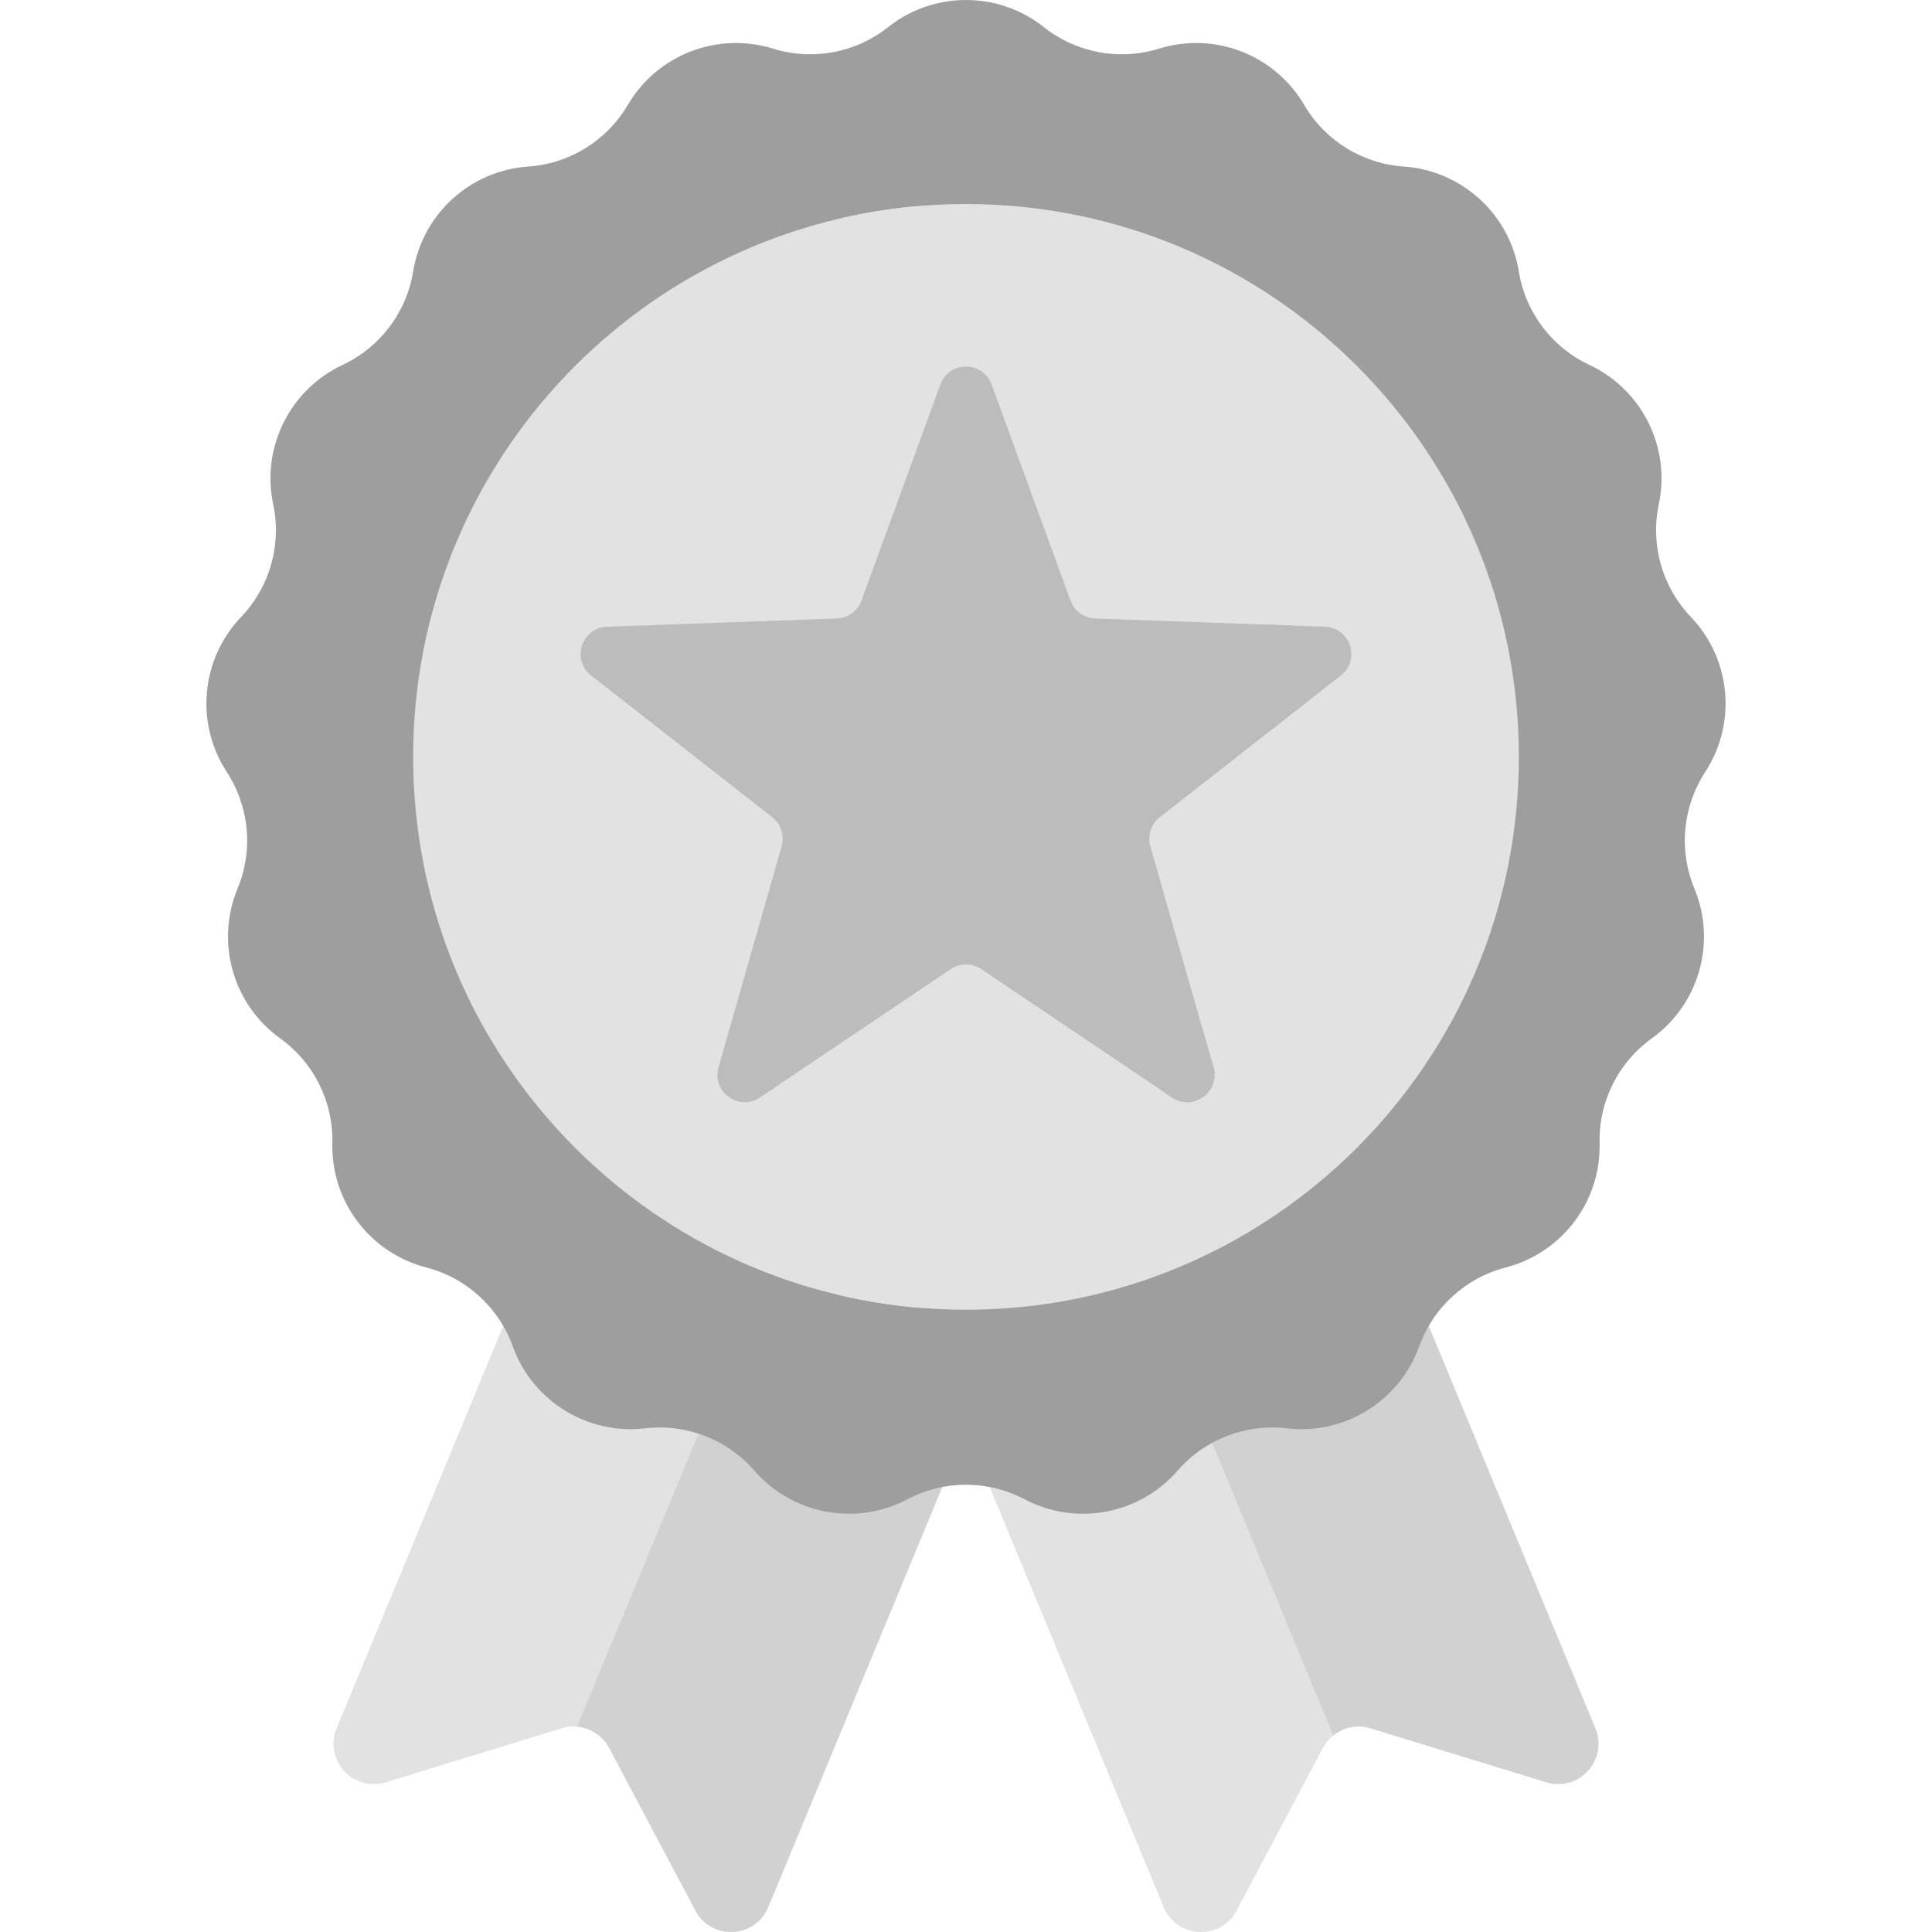
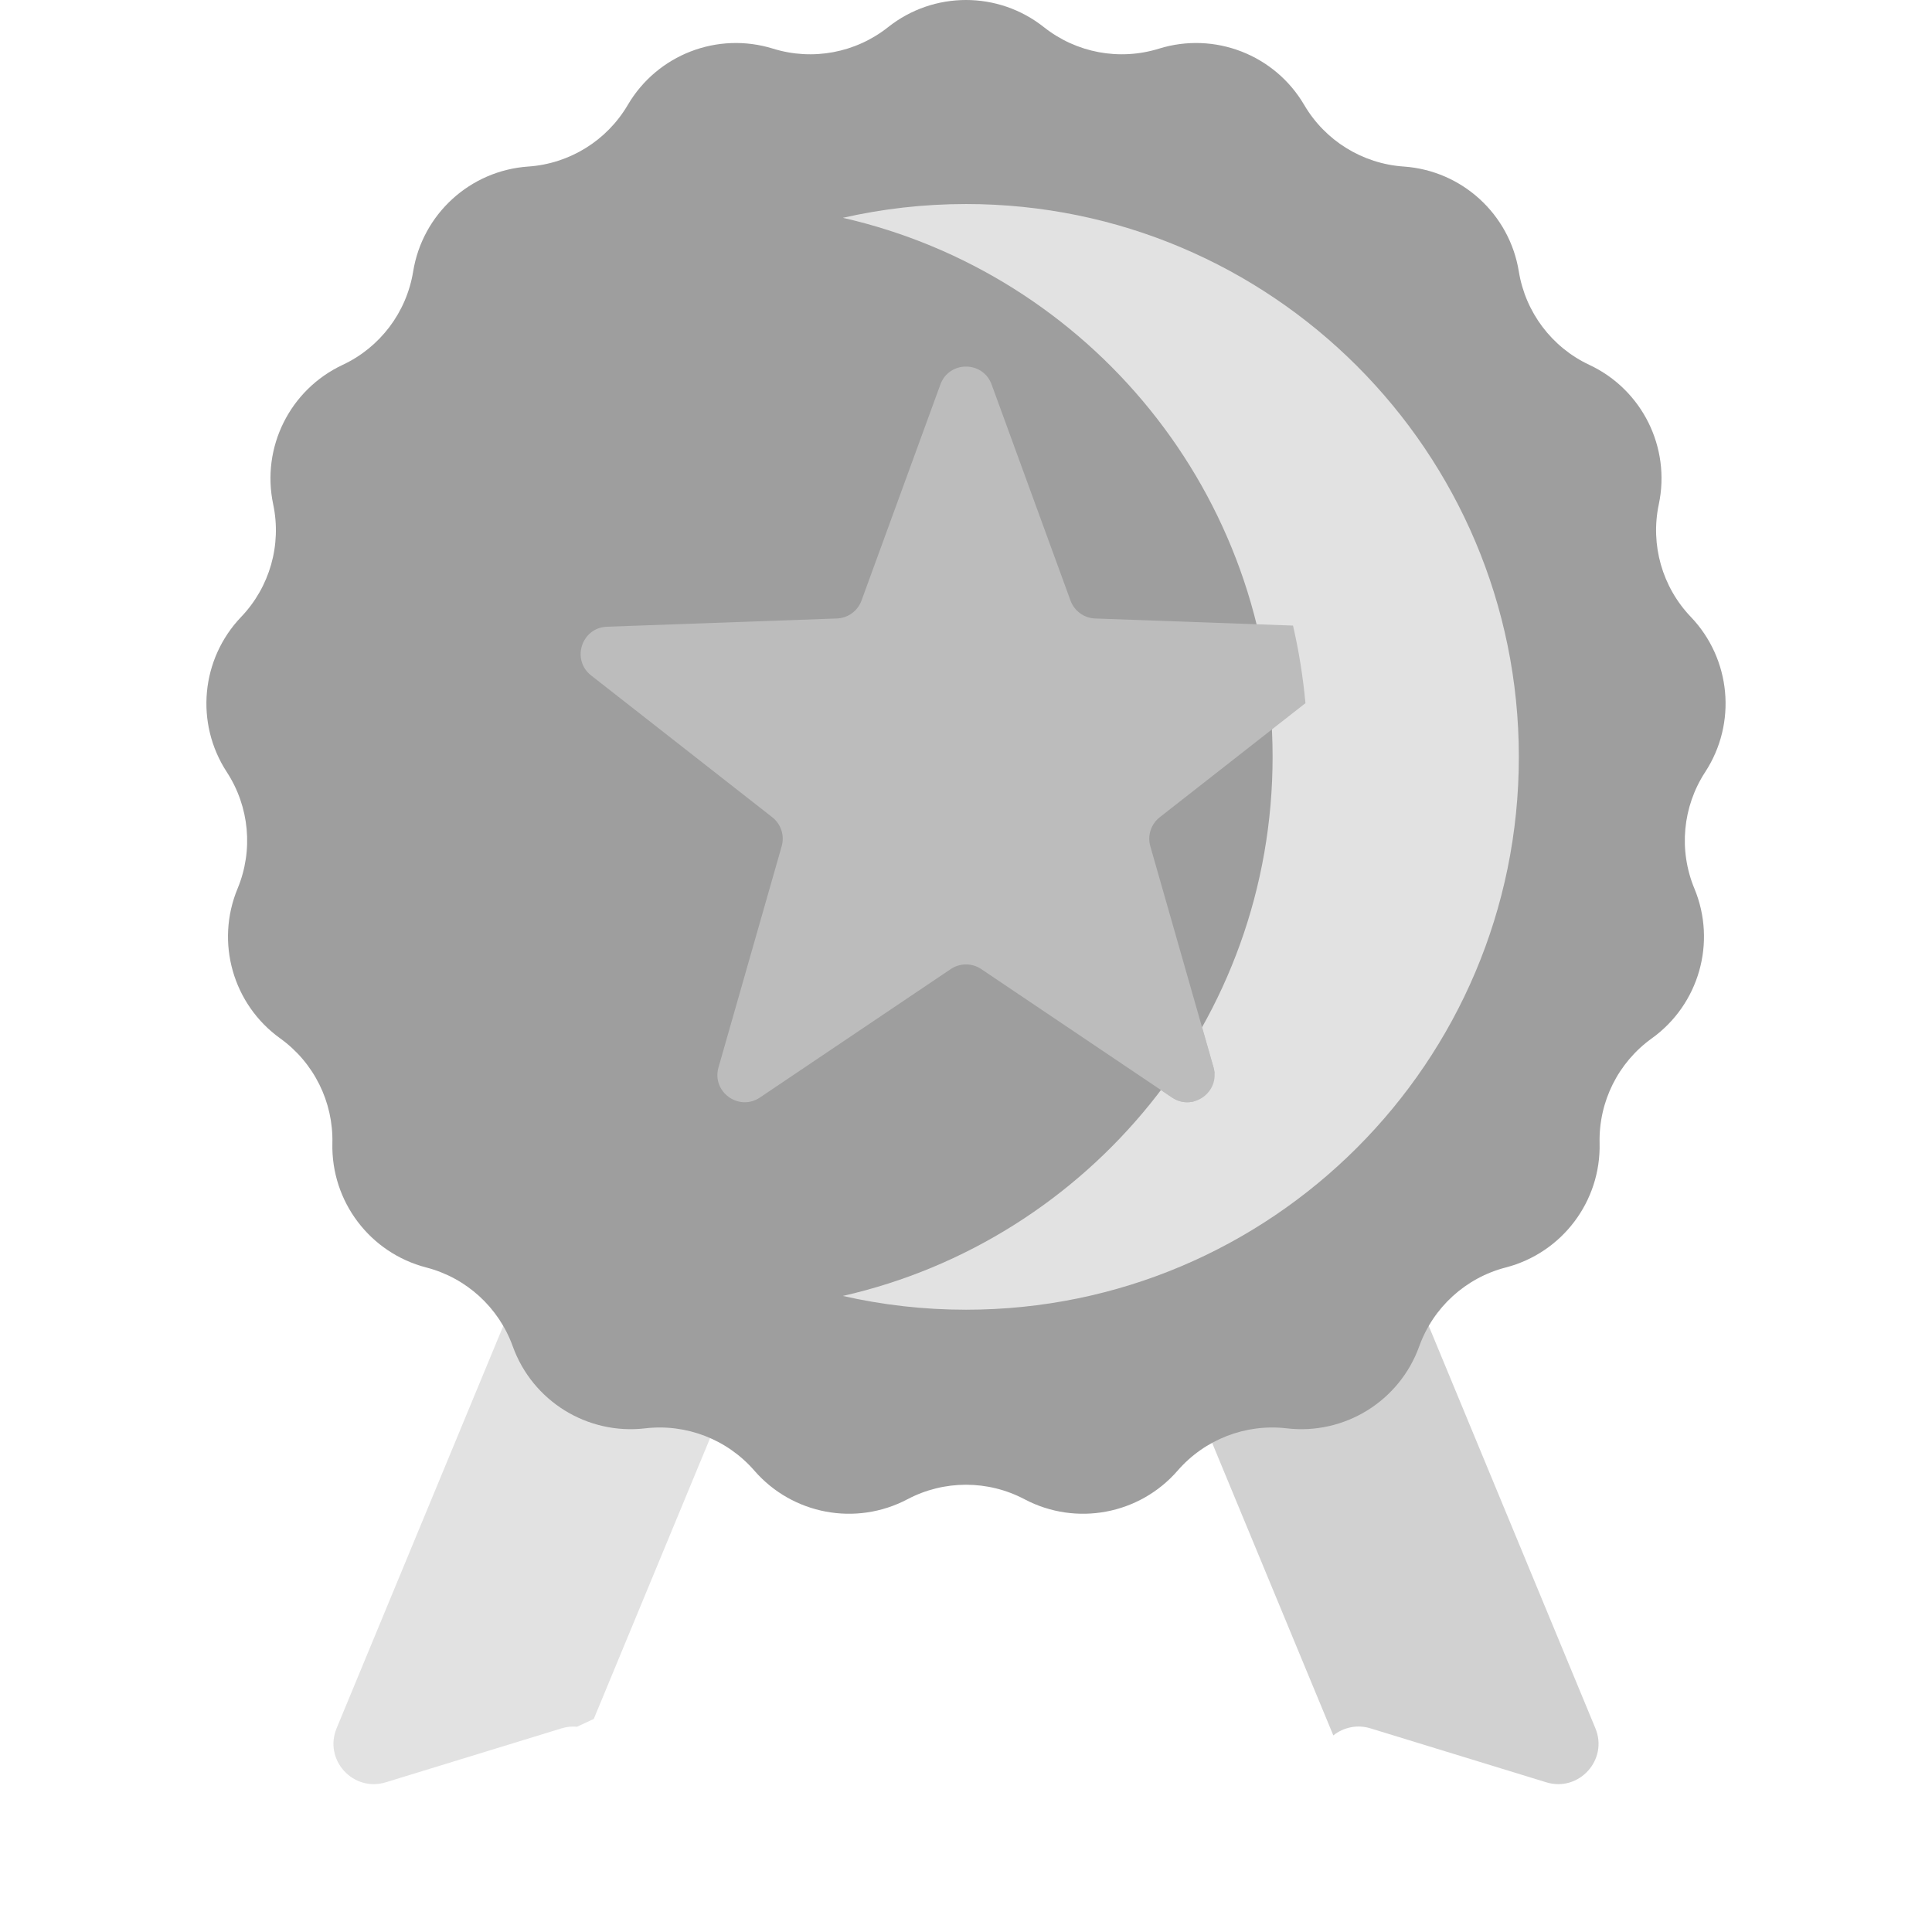
<svg xmlns="http://www.w3.org/2000/svg" width="512" height="512">
  <g>
    <title>background</title>
    <rect fill="none" id="canvas_background" height="402" width="582" y="-1" x="-1" />
  </g>
  <g>
    <title>Layer 1</title>
    <path id="svg_4" fill="#e2e2e2" d="m157.357,455.533l71.347,-172.242l-57.295,-23.733l-82.202,198.447c-3.463,8.361 4.372,16.977 13.023,14.323l46.611,-14.304c1.383,-0.424 2.714,-0.553 4.084,-0.42l4.432,-2.071z" />
-     <path id="svg_5" fill="#d1d1d1" d="m225.653,282.027l-72.728,175.577c3.52,0.314 6.768,2.357 8.507,5.636l22.844,43.074c4.24,7.995 15.873,7.442 19.337,-0.918l82.202,-198.448l-60.162,-24.921z" />
-     <path id="svg_6" fill="#e2e2e2" d="m287.948,281.364l-61.762,25.584l82.202,198.448c3.463,8.361 15.096,8.913 19.337,0.918l22.844,-43.074c0.703,-1.326 1.654,-2.452 2.769,-3.343l5.593,-7.069l-70.983,-171.464z" />
    <path id="svg_7" fill="#d1d1d1" d="m422.793,458.005l-82.202,-198.448l-59.951,24.833l72.702,175.512c2.695,-2.153 6.348,-2.943 9.817,-1.879l46.611,14.304c8.652,2.656 16.487,-5.961 13.023,-14.322z" />
    <path id="svg_9" fill="#9e9e9e" d="m276.641,7.194c8.597,6.821 20.009,8.954 30.49,5.7c14.738,-4.577 30.686,1.602 38.494,14.913c5.553,9.466 15.423,15.578 26.372,16.329c15.396,1.056 28.035,12.579 30.508,27.812c1.758,10.833 8.755,20.097 18.693,24.753c13.975,6.547 21.598,21.857 18.401,36.954c-2.274,10.736 0.903,21.903 8.488,29.834c10.666,11.153 12.244,28.183 3.809,41.106c-5.999,9.19 -7.07,20.75 -2.862,30.886c5.917,14.253 1.236,30.703 -11.297,39.706c-8.913,6.402 -14.088,16.795 -13.826,27.766c0.369,15.428 -9.938,29.076 -24.878,32.944c-10.624,2.75 -19.204,10.572 -22.923,20.897c-5.229,14.519 -19.771,23.523 -35.099,21.732c-10.9,-1.273 -21.726,2.92 -28.924,11.205c-10.121,11.65 -26.933,14.792 -40.579,7.586c-9.704,-5.125 -21.314,-5.125 -31.018,0c-13.646,7.207 -30.458,4.064 -40.579,-7.586c-7.198,-8.285 -18.023,-12.478 -28.924,-11.205c-15.328,1.791 -29.869,-7.213 -35.099,-21.732c-3.719,-10.325 -12.298,-18.147 -22.923,-20.897c-14.94,-3.867 -25.247,-17.516 -24.878,-32.944c0.262,-10.971 -4.913,-21.364 -13.826,-27.766c-12.534,-9.003 -17.214,-25.453 -11.297,-39.706c4.208,-10.136 3.137,-21.696 -2.862,-30.886c-8.435,-12.923 -6.857,-29.953 3.809,-41.106c7.585,-7.931 10.762,-19.098 8.489,-29.834c-3.197,-15.097 4.426,-30.408 18.401,-36.954c9.938,-4.656 16.934,-13.92 18.693,-24.753c2.472,-15.233 15.112,-26.755 30.508,-27.812c10.949,-0.751 20.819,-6.863 26.372,-16.329c7.808,-13.311 23.757,-19.489 38.494,-14.913c10.481,3.255 21.893,1.121 30.49,-5.7c12.09,-9.592 29.194,-9.592 41.283,0z" />
-     <path id="svg_11" fill="#e2e2e2" d="m346.606,200.58c0,-67.705 -43.678,-125.205 -104.392,-145.87c-74.451,6.948 -132.725,69.603 -132.725,145.87s58.274,138.922 132.725,145.87c60.715,-20.665 104.392,-78.164 104.392,-145.87z" />
    <path id="svg_12" fill="#e2e2e2" d="m256,54.07c-11.216,0 -22.136,1.265 -32.63,3.652c65.208,14.832 113.88,73.159 113.88,142.858s-48.672,128.026 -113.88,142.858c10.494,2.387 21.414,3.652 32.63,3.652c80.915,0 146.51,-65.595 146.51,-146.51s-65.595,-146.51 -146.51,-146.51z" />
    <path id="svg_13" fill="#bcbcbc" d="m260.036,256.813l50.567,34.038c1.988,1.338 4.185,1.535 6.108,0.943c1.787,-2.429 3.505,-4.912 5.151,-7.446c-0.039,-0.483 -0.128,-0.977 -0.271,-1.479l-16.746,-58.61c-0.808,-2.829 0.178,-5.865 2.495,-7.678l38.618,-30.231c-0.641,-7 -1.751,-13.865 -3.297,-20.563l-52.436,-1.881c-2.94,-0.105 -5.523,-1.982 -6.531,-4.745l-20.904,-57.261c-2.312,-6.333 -11.269,-6.333 -13.581,0l-20.903,57.259c-1.009,2.763 -3.591,4.64 -6.531,4.745l-60.916,2.185c-6.738,0.242 -9.505,8.76 -4.197,12.916l47.998,37.574c2.316,1.813 3.303,4.849 2.495,7.678l-16.746,58.61c-1.852,6.483 5.394,11.747 10.987,7.983l50.567,-34.038c2.441,-1.641 5.633,-1.641 8.073,0.001z" />
    <g id="svg_14" fill="#e5a32e">
      <path fill="#bcbcbc" id="svg_15" d="m310.603,290.851c5.593,3.765 12.839,-1.5 10.987,-7.983l-3.036,-10.627c-3.259,5.799 -6.905,11.351 -10.896,16.628l2.945,1.982z" />
-       <path fill="#bcbcbc" id="svg_16" d="m351.141,166.09l-18.136,-0.651c2.214,8.992 3.594,18.31 4.062,27.87l18.271,-14.303c5.308,-4.155 2.54,-12.674 -4.197,-12.916z" />
    </g>
  </g>
</svg>